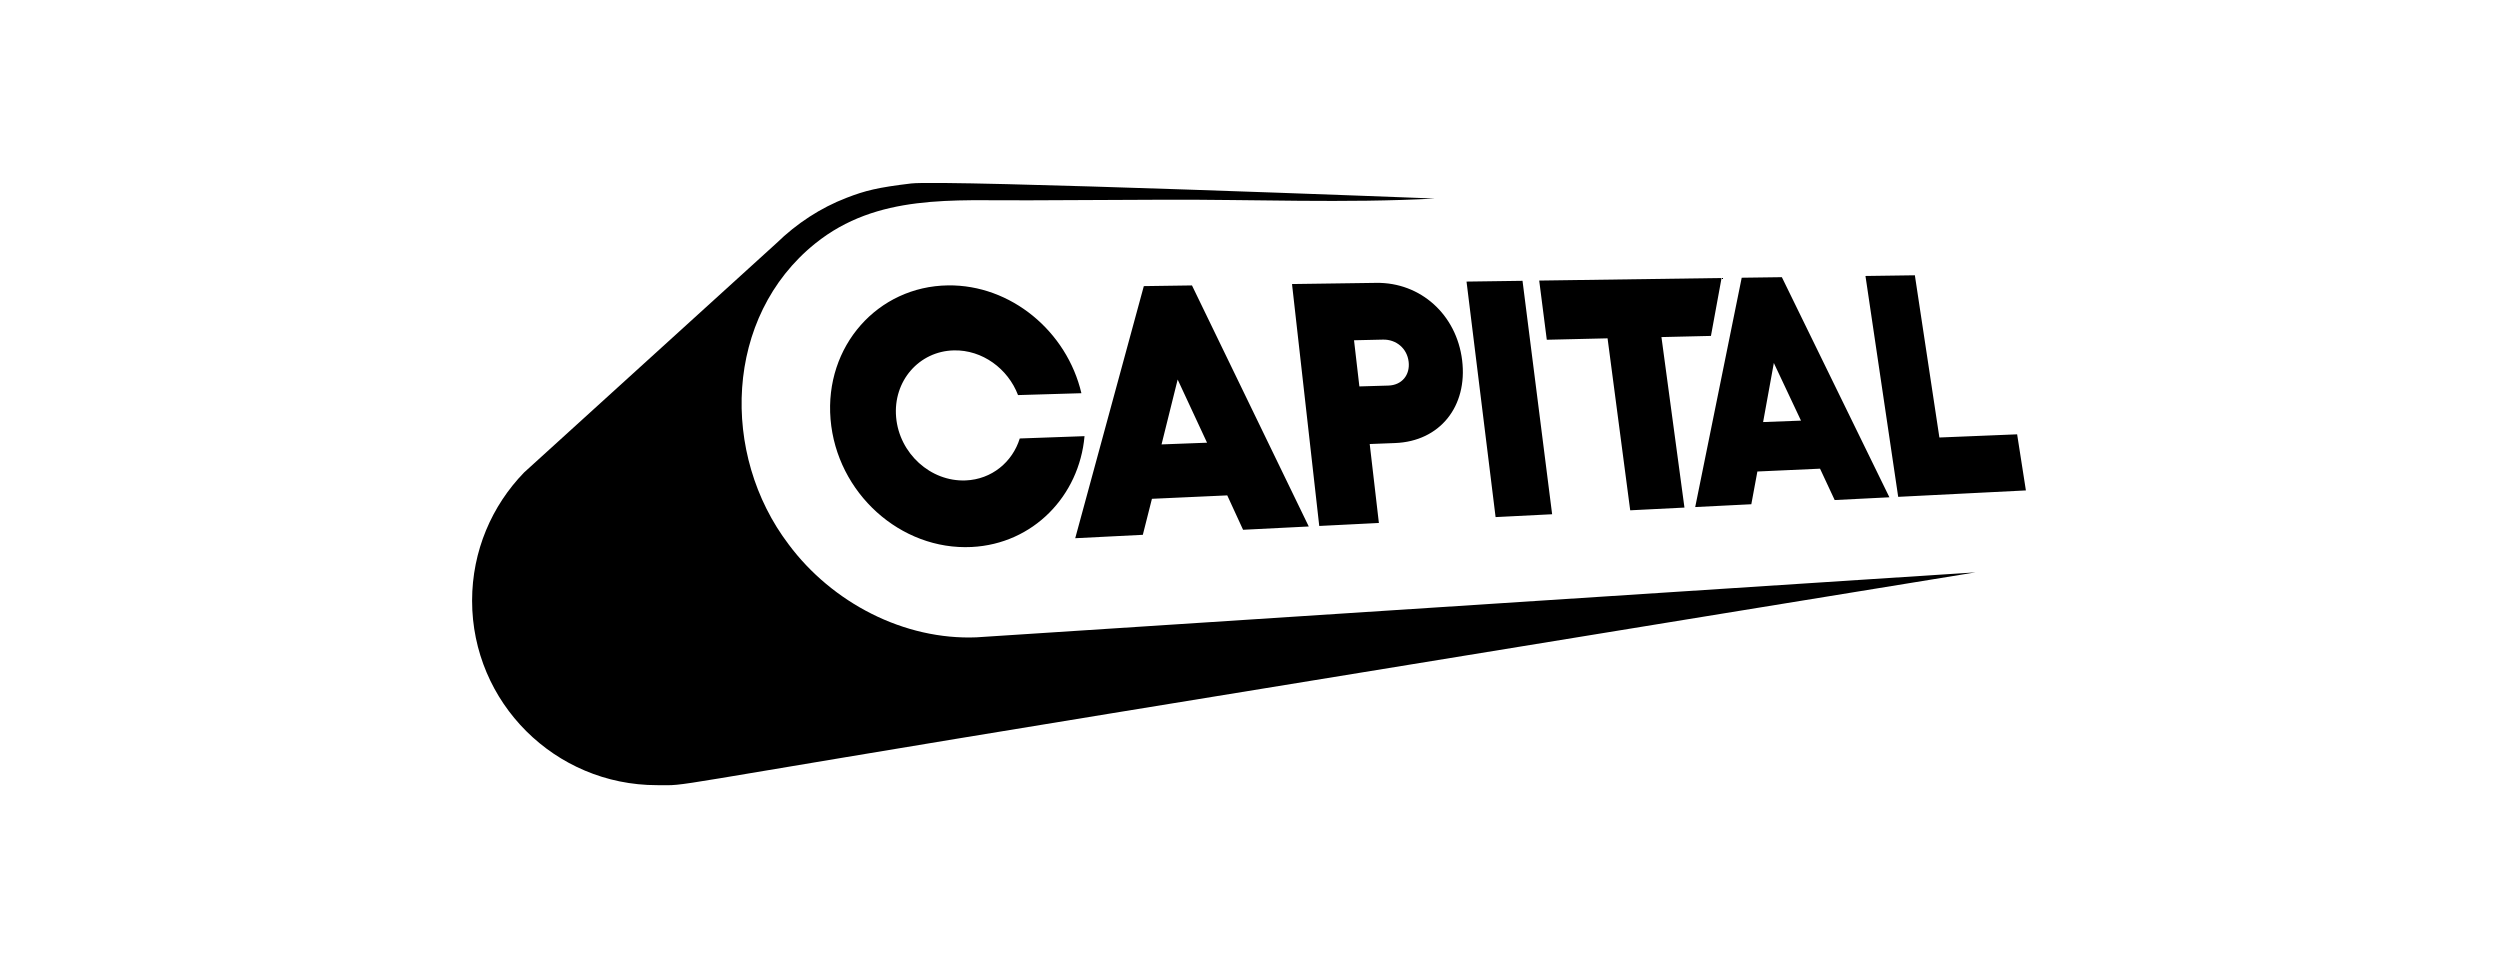
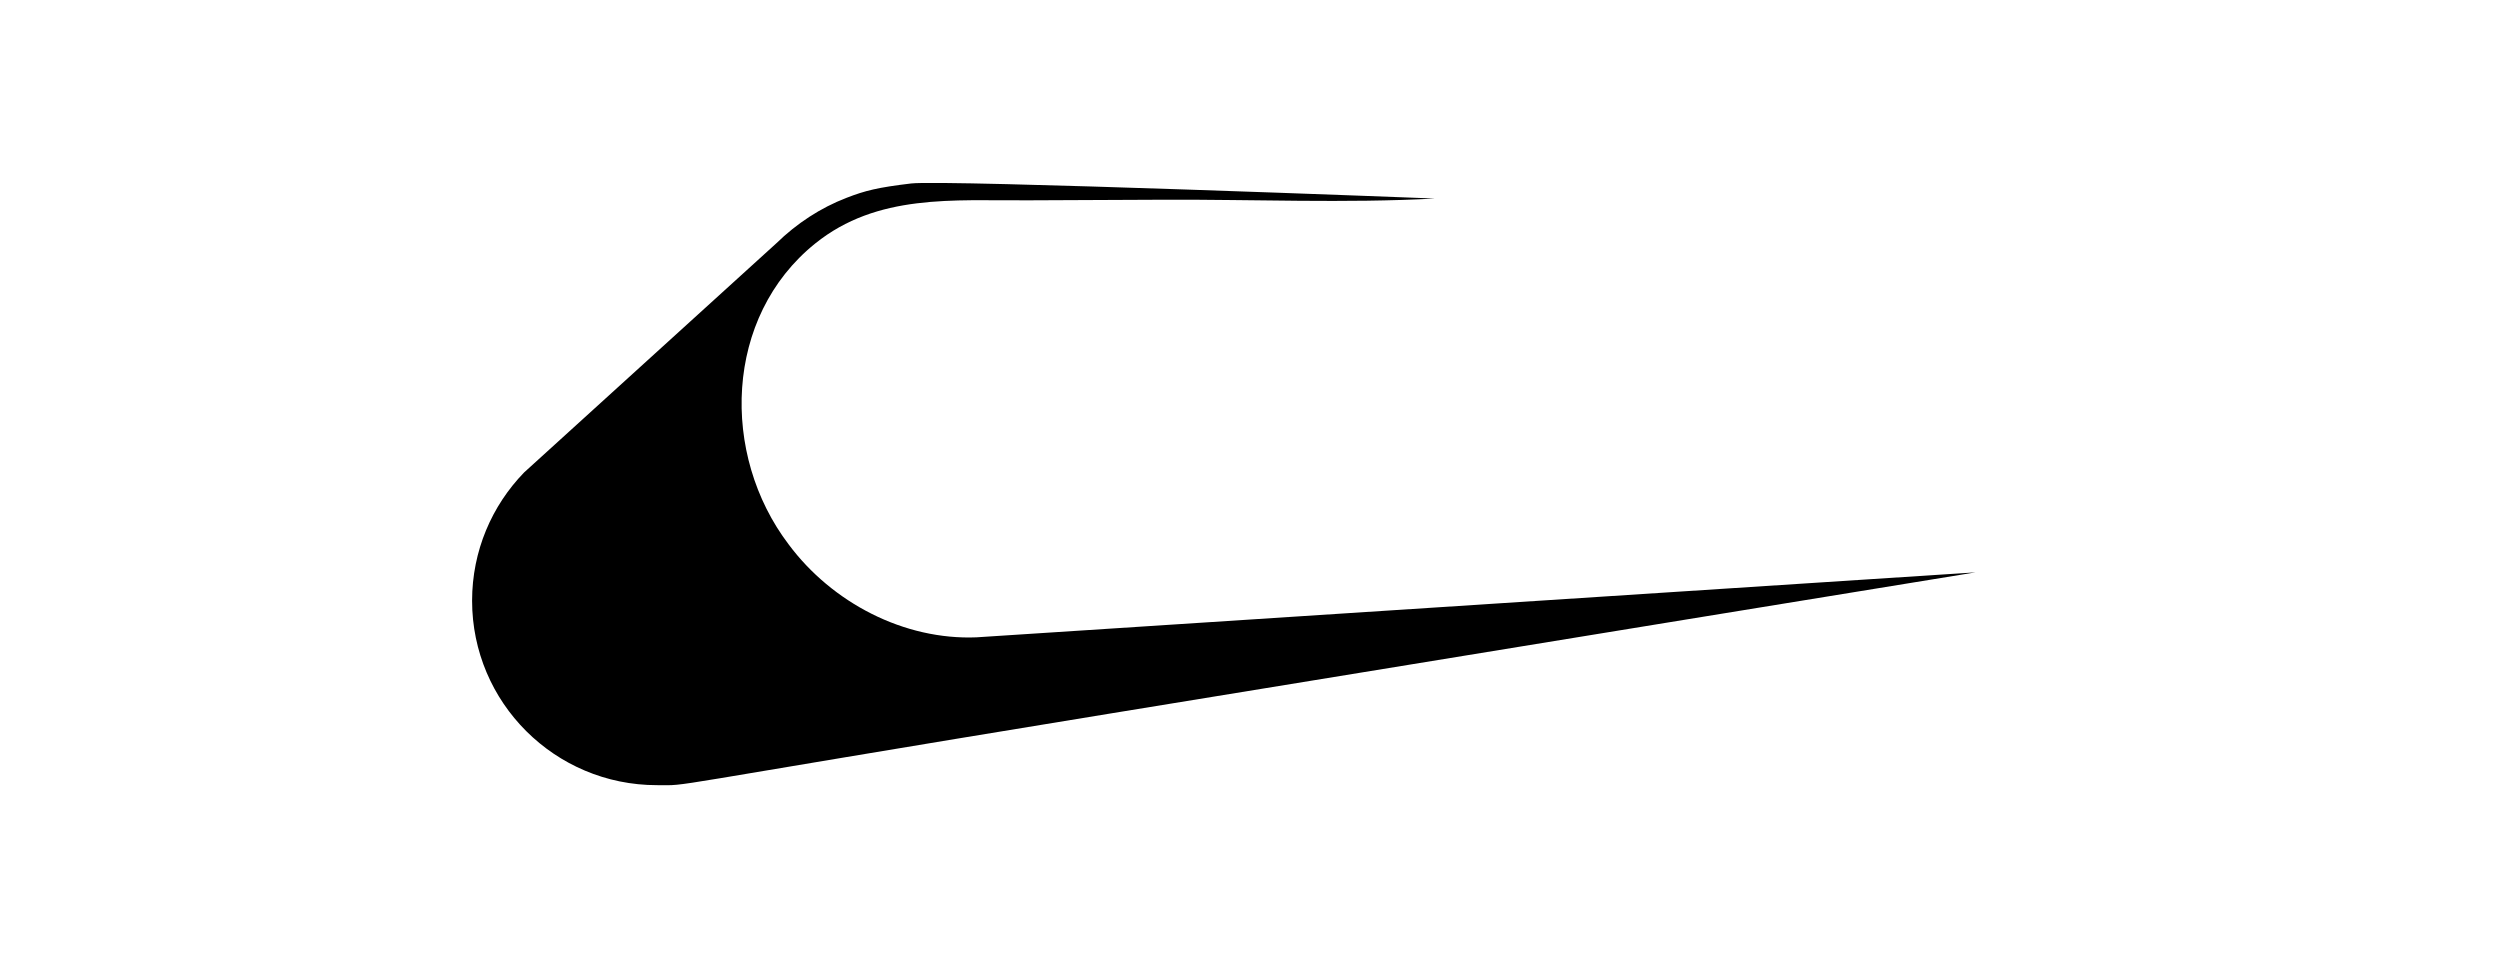
<svg xmlns="http://www.w3.org/2000/svg" fill="none" height="48" viewBox="0 0 123 48" width="123">
-   <path d="M99.673 24.129L93.391 24.445L91.781 13.578L94.211 13.544L95.418 21.525L99.243 21.369L99.674 24.13L99.673 24.129ZM58.645 14.043L64.391 25.903L61.159 26.065L60.381 24.373L56.675 24.541L56.227 26.313L52.901 26.48L56.276 14.077L58.645 14.043L58.645 14.043ZM59.387 21.782L57.941 18.673L57.148 21.865L59.387 21.781V21.782ZM50.172 21.573C49.813 22.733 48.794 23.584 47.513 23.637C45.788 23.709 44.244 22.31 44.089 20.525C43.934 18.749 45.216 17.277 46.93 17.239C48.328 17.207 49.592 18.138 50.087 19.438L53.205 19.346C52.493 16.306 49.736 13.999 46.638 14.041C43.184 14.088 40.564 17.03 40.863 20.628C41.165 24.258 44.312 27.09 47.811 26.912C50.832 26.759 53.098 24.404 53.359 21.459L50.172 21.573V21.573ZM87.667 13.636L92.959 24.467L90.266 24.602L89.546 23.059L86.463 23.198L86.165 24.809L83.404 24.947L85.692 13.664L87.667 13.637V13.636ZM88.609 20.695L87.273 17.859L86.745 20.765L88.609 20.695H88.609ZM84.178 16.529L84.701 13.678L75.729 13.804L76.102 16.716L79.092 16.646L80.206 25.107L82.875 24.973L81.743 16.584L84.179 16.527L84.178 16.529ZM71.937 17.724C72.216 19.996 70.84 21.714 68.639 21.798L67.39 21.846L67.841 25.73L64.907 25.877L63.567 13.975L67.711 13.917C69.896 13.886 71.663 15.483 71.937 17.724ZM69.304 17.792C69.228 17.149 68.703 16.694 68.04 16.709L66.618 16.741L66.881 19.012L68.307 18.97C68.97 18.95 69.383 18.453 69.305 17.792L69.304 17.792ZM72.153 13.854L73.583 25.441L76.365 25.301L74.908 13.816L72.153 13.854Z" fill="black" />
  <path d="M48.063 31.356C44.474 31.507 40.931 29.643 38.807 26.792C35.438 22.365 35.625 15.589 40.108 11.98C43.165 9.52 46.904 9.877 50.584 9.856C52.811 9.844 55.038 9.835 57.265 9.826C61.69 9.808 66.174 10.005 70.593 9.768C70.593 9.768 46.463 8.831 44.824 9.027C43.186 9.223 42.565 9.378 41.658 9.73C40.36 10.227 39.189 11.003 38.199 11.967L25.787 23.244C24.202 24.877 23.227 27.102 23.227 29.555C23.227 34.567 27.3 38.63 32.324 38.63C34.073 38.63 31.581 38.871 54.515 35.123C73.718 31.984 97.196 28.16 97.196 28.16L48.063 31.355V31.356Z" fill="black" />
</svg>